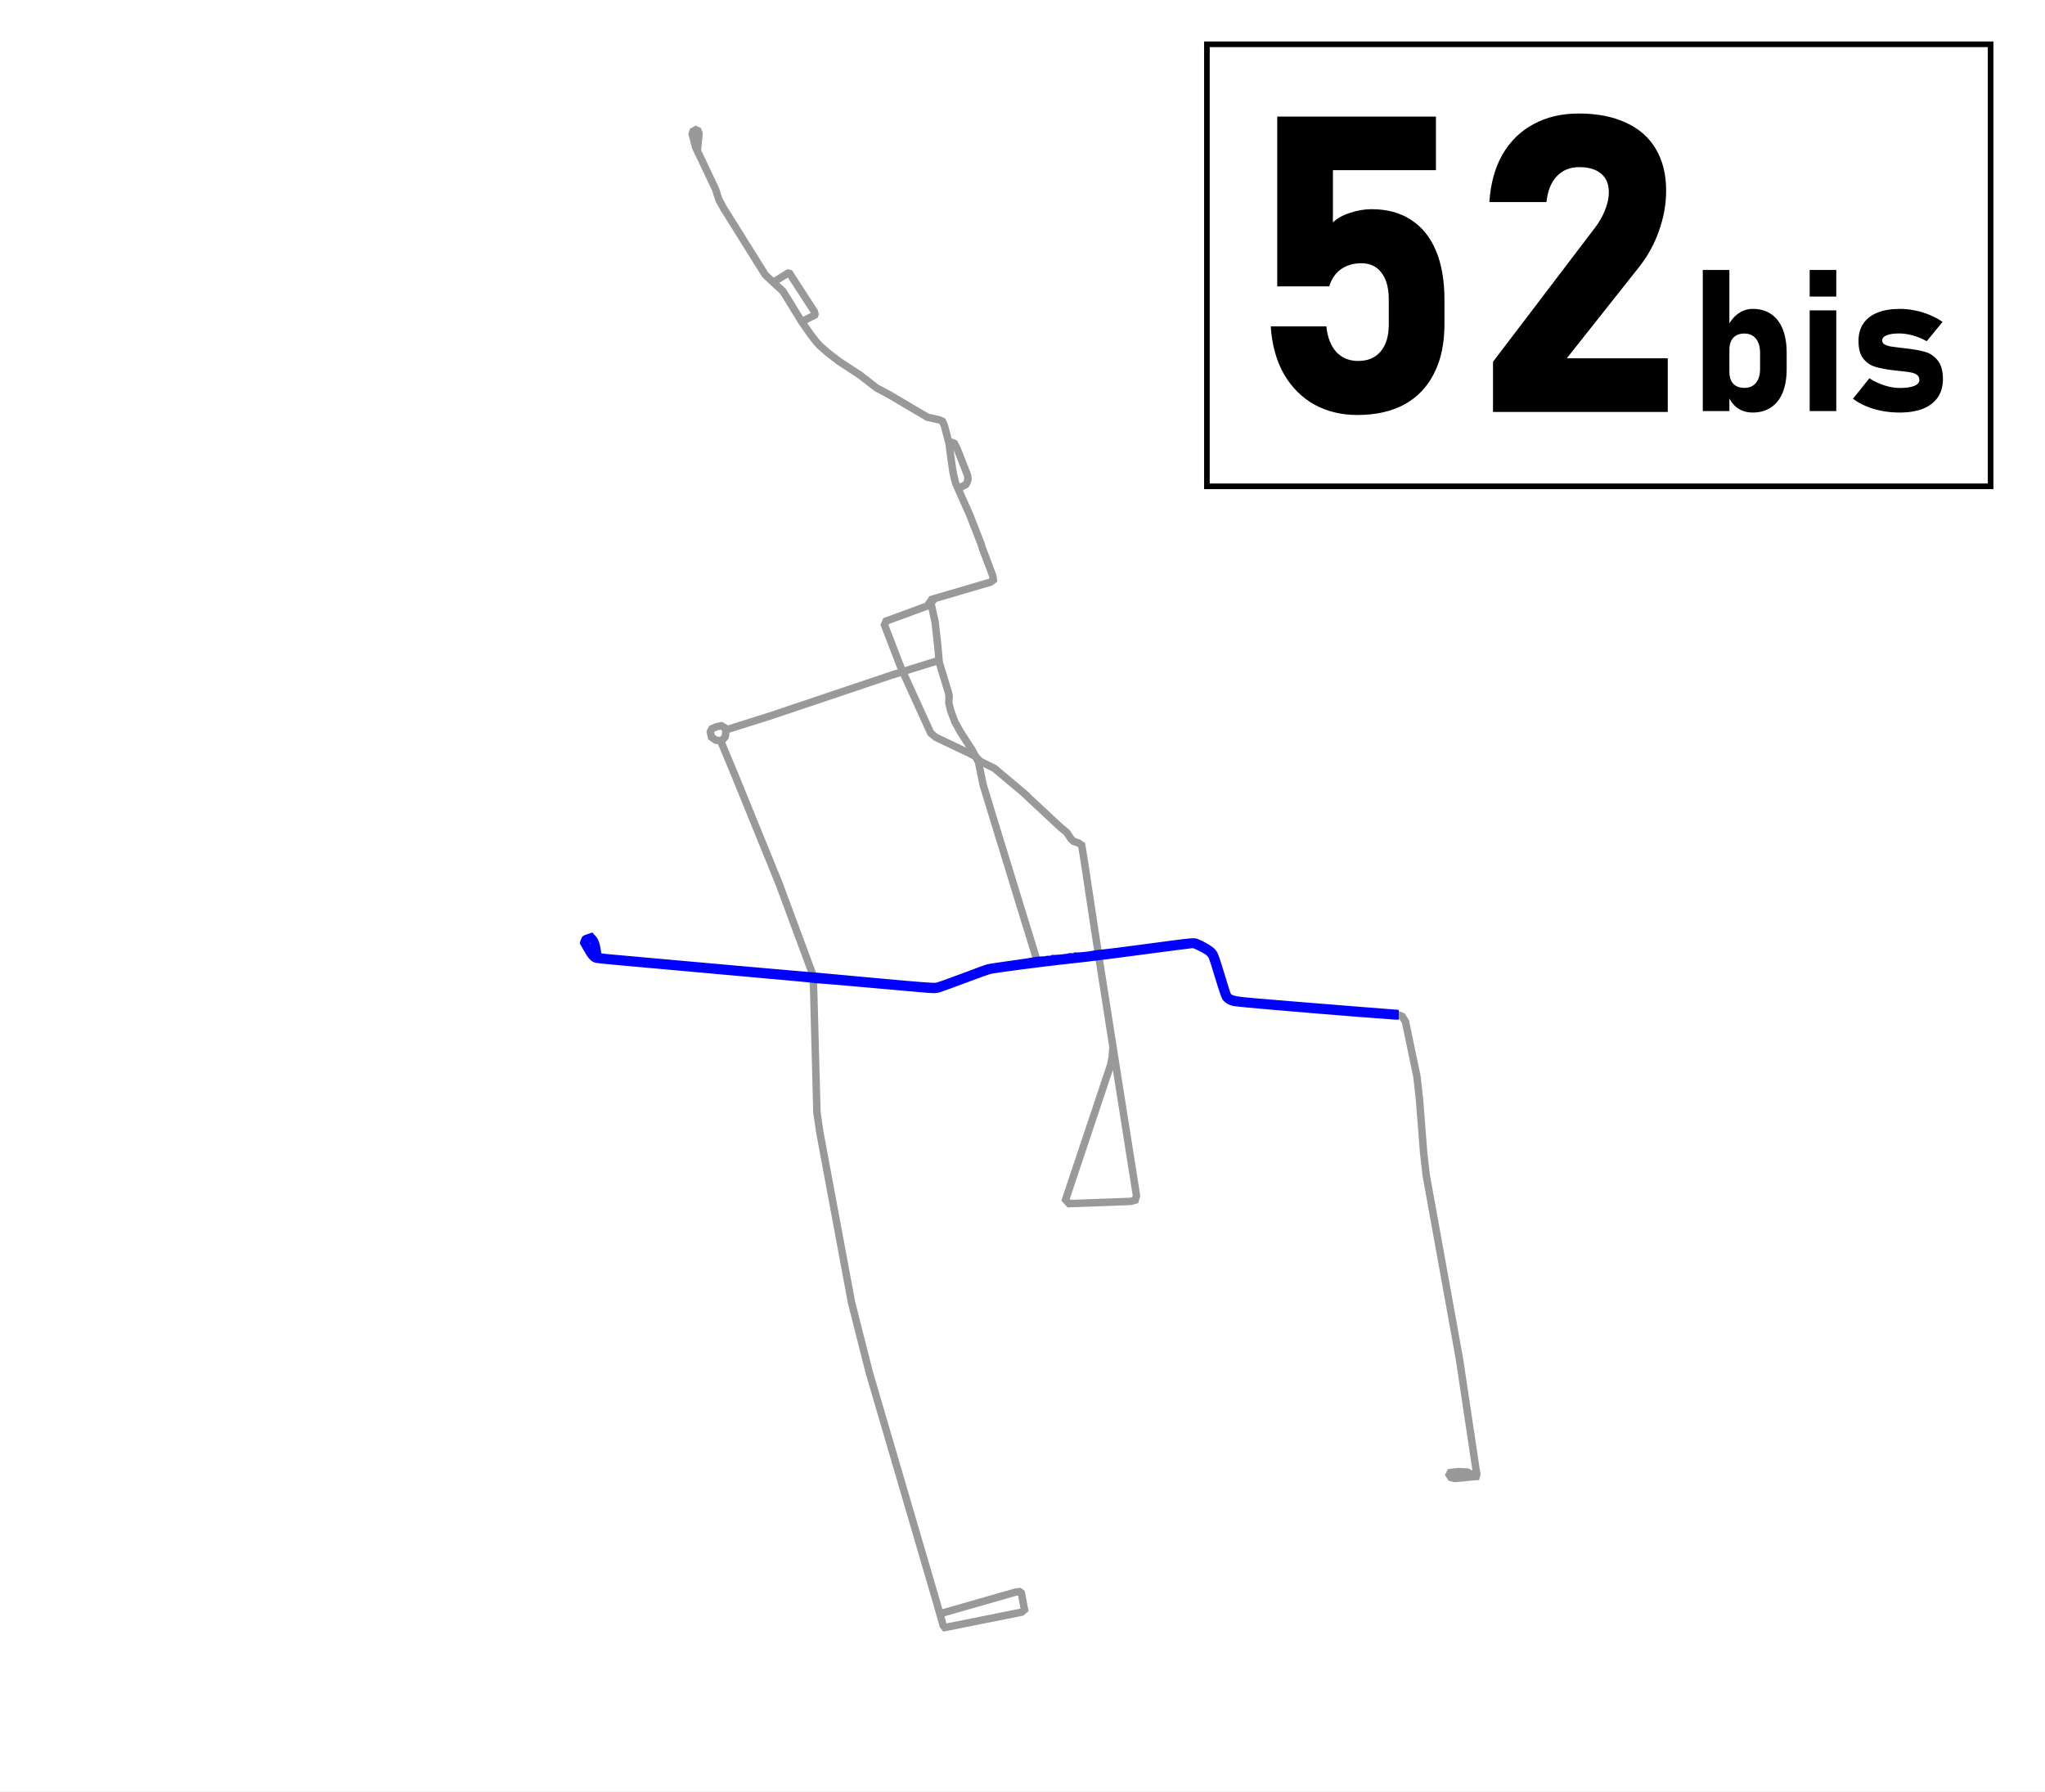
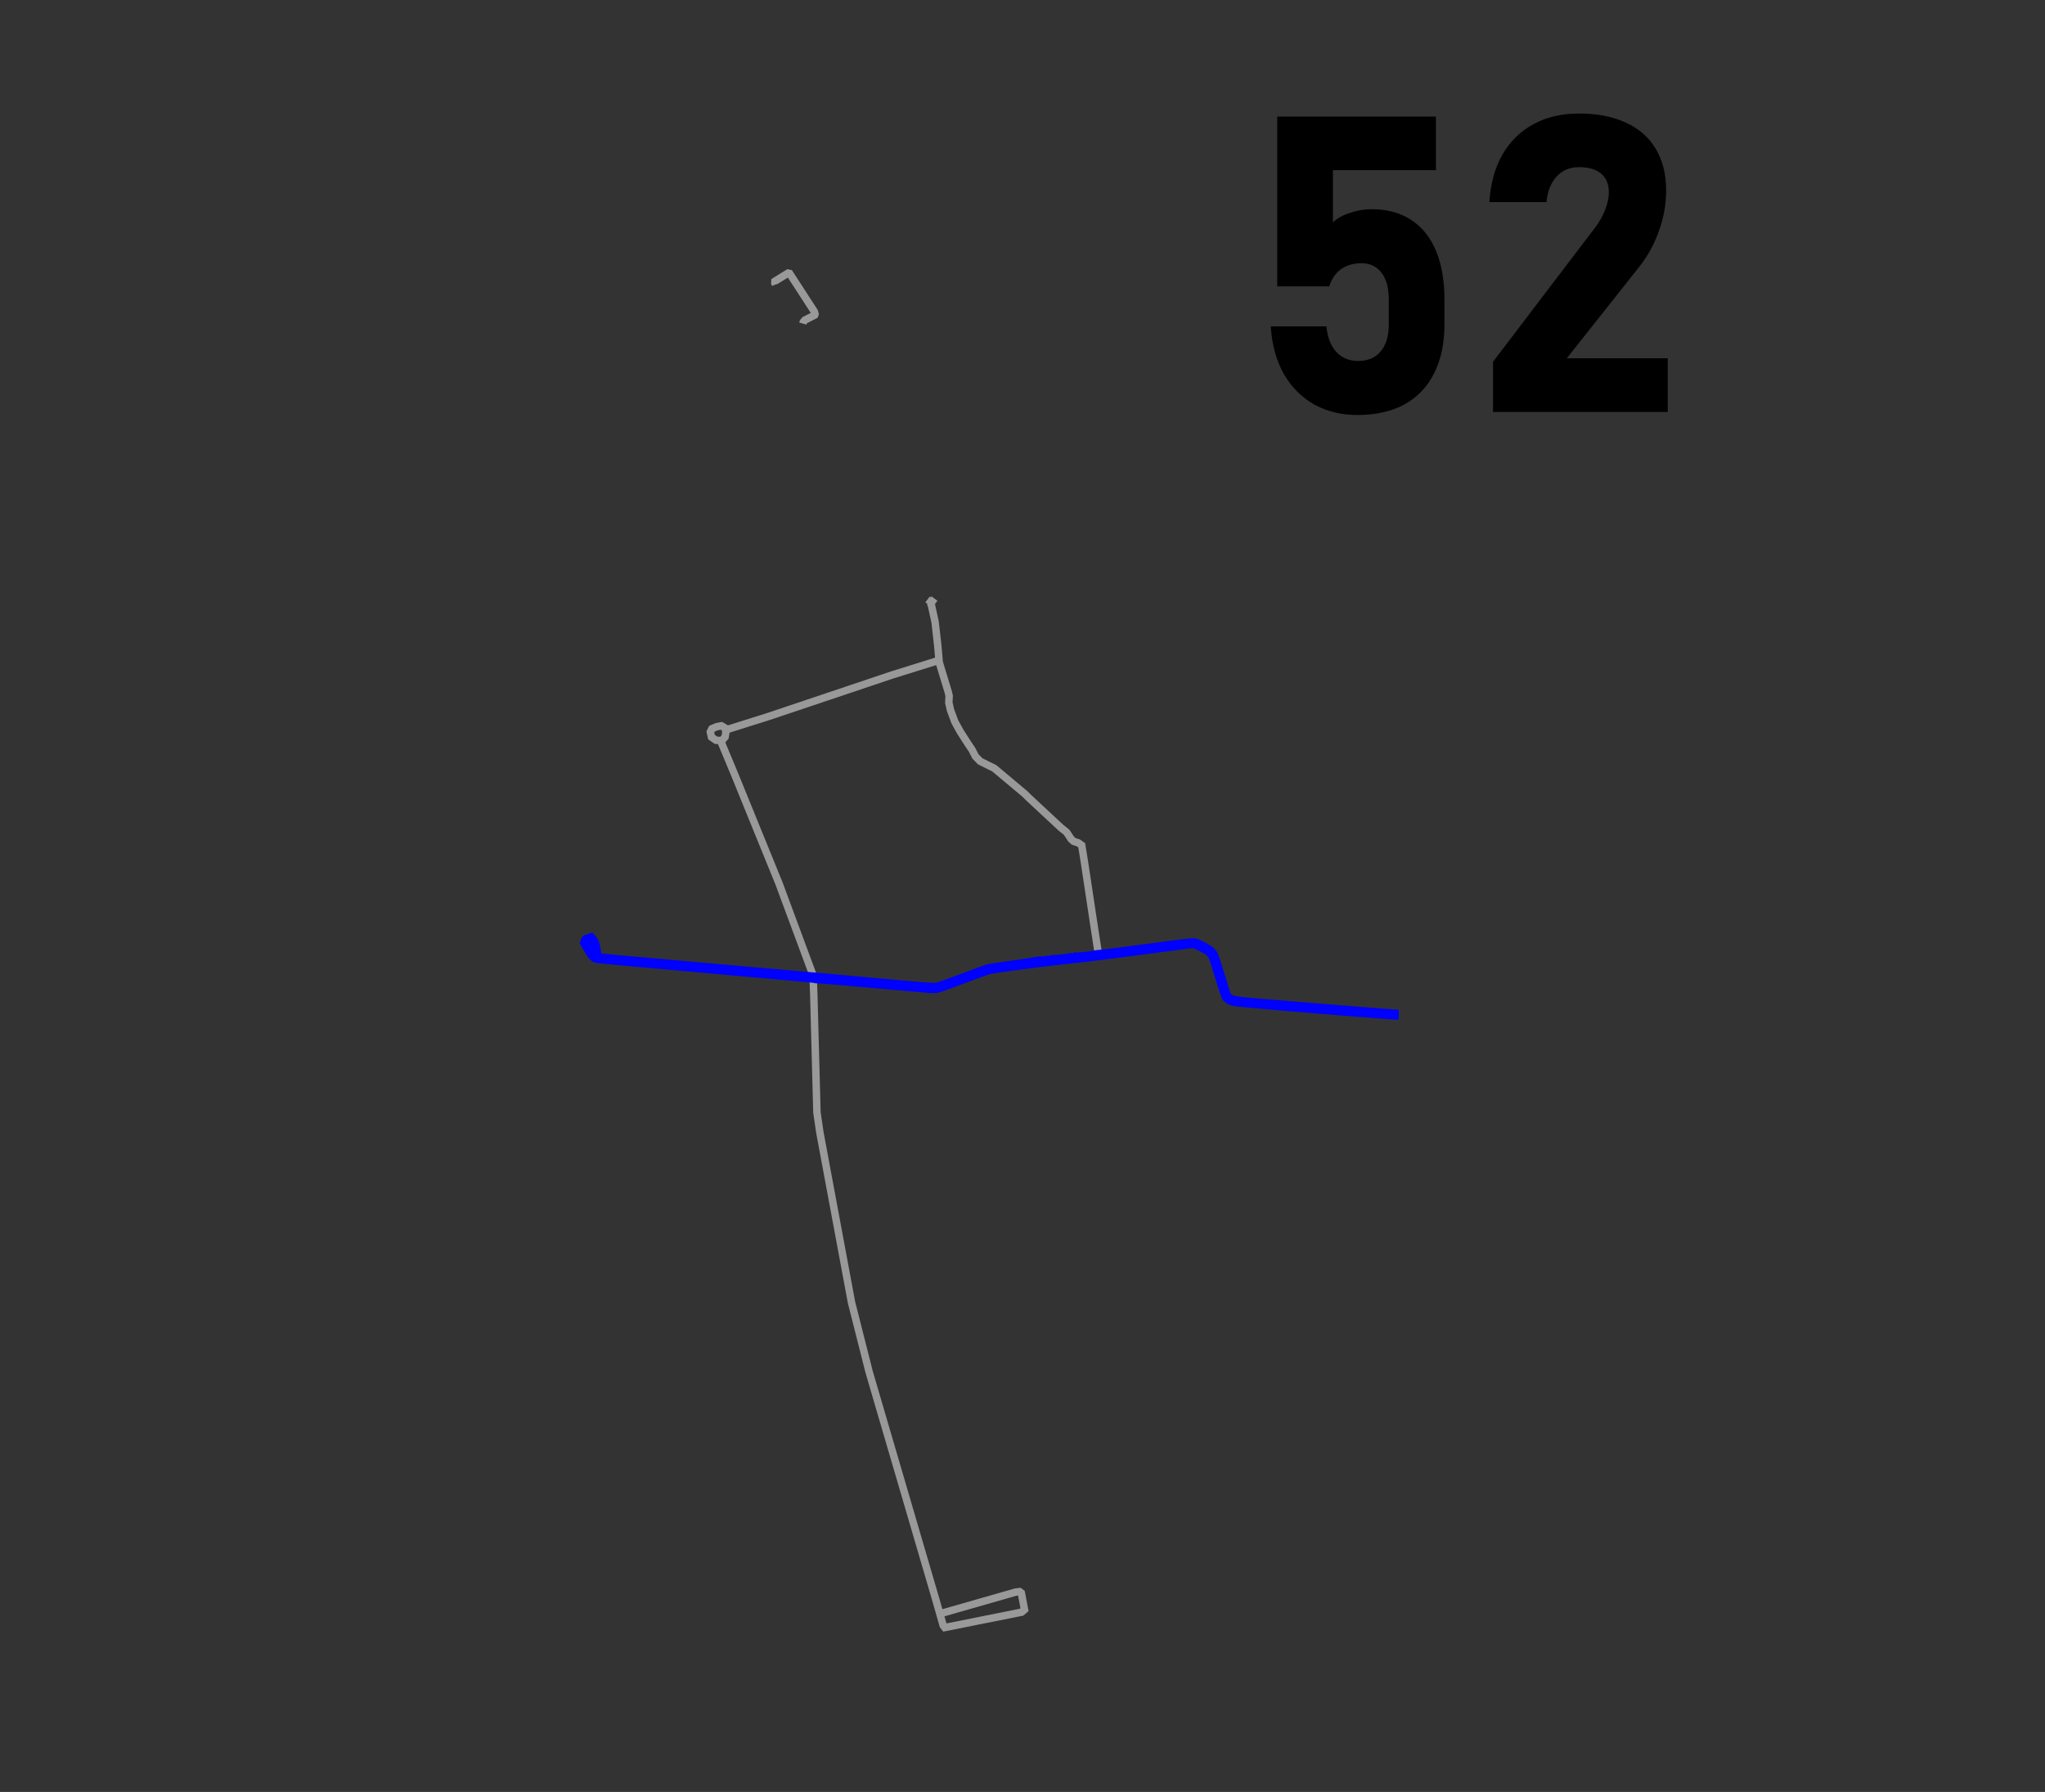
<svg xmlns="http://www.w3.org/2000/svg" width="2200" height="1928">
  <rect width="100%" height="100%" fill="#333333" stroke="none" />
-   <path style="fill:#fff;fill-opacity:1;stroke:#fff;stroke-width:8;stroke-miterlimit:4;stroke-dasharray:none;stroke-opacity:1" d="M-19.243-12.813h2232.21v1954.558H-19.243Z" />
-   <path d="m1235.688 1069.616-.688 10.31-1.718 8.246-48.451 145.011 3.78 4.124 65.976-2.406 5.155-1.374 1.374-4.81-22.336-141.232-18.028-114.791-2.527-2.286-61.572 6.772-3.092-3.093-49.14-160.13-8.246-27.147-5.155-25.085-3.093-5.498-5.841-3.093-36.768-17.525-5.498-4.467-31.958-70.1-17.869-46.39 1.719-4.123 43.984-16.15 3.093-3.78 2.061-3.437 63.228-18.556 3.093-2.405-.688-4.468-11.683-30.926-.687-2.75-12.505-32.074-15.065-33.774-2.673-11.177-2.43-16.28-1.944-15.308-5.102-19.439-1.944-4.373-2.916-1.458-7.29-1.701-5.831-1.215-14.093-8.261-26.242-15.551-14.579-7.776-17.495-13.607-23.326-15.307-11.663-8.99-8.261-7.29-3.645-3.888-6.804-8.747-9.476-13.607-13.364-21.869-6.803-10.934-7.29-6.56-11.663-10.935-44.952-71.922-4.86-8.99-3.644-11.178-14.579-30.858-6.804-14.093-3.74-14.572.858-2.749 3.093-1.718 2.233 1.031 1.203 3.093-1.374 13.917-.344 4.81" style="fill:none;stroke:#999;stroke-width:8;stroke-linecap:butt;stroke-linejoin:miter;stroke-miterlimit:4;stroke-dasharray:none;stroke-opacity:1" transform="translate(-38.486 57.73)" />
-   <path d="m1217.132 970.651 78.347-10.48 22.508-2.921 5.67-.172 5.326 2.233 8.934 4.811 4.467 3.78 2.578 4.983 11.944 39.921 2.43 3.402 4.374 2.673 8.504 1.457 91.847 7.776 78.83 6.109 4.124 1.718 3.436 5.498 12.371 59.104 2.749 24.741 4.467 57.386 2.75 24.054 35.737 197.586 17.868 118.896.86 5.154-.688 2.577-2.749.172-20.274 1.89-4.124-1.03-1.89-2.922 1.203-2.405 8.934-1.03 9.45.515 5.155 2.749 2.749 1.718M1156.653 977.18l-49.998 6.873-7.388 1.546-49.139 18.728-6.872 1.374-36.596-3.264-320.778-28.693-6.958-1.117-2.406-1.976-3.178-4.725-5.326-9.278 1.202-3.178 4.897-1.632 3.007 3.35 2.147 7.903.774 7.388 1.202 1.633 1.719 1.202" style="fill:none;stroke:#999;stroke-width:8;stroke-linecap:butt;stroke-linejoin:miter;stroke-miterlimit:4;stroke-dasharray:none;stroke-opacity:1" transform="translate(-38.486 57.73)" />
-   <path d="m1220.927 973.807-5.17-33.567-10.652-70.444-2.921-18.04-3.608-2.577-5.154-1.719-2.75-2.577-4.638-7.044-6.358-5.155-34.534-32.129-3.952-3.952-33.097-27.75-5.467-2.674-9.659-4.799-5.04-5.153-3.693-7.216-3.78-5.584-8.935-13.917-5.841-10.653-4.64-12.542-1.803-7.99.343-7.387-1.03-4.296-9.622-31.614-1.718-19.243-2.75-24.226-4.123-18.9.344-2.233 3.092-4.123M1040.335 592.66l-1.546-2.062-1.632 2.148M1070.23 469.899l.173-1.976 1.202-1.203 5.842-3.007 1.46-2.405.945-3.608-.43-3.952-10.91-27.834-3.178-6.443-2.32-1.03-2.49-.86-2.148-1.804" style="fill:none;stroke:#999;stroke-width:8;stroke-linecap:butt;stroke-linejoin:miter;stroke-miterlimit:4;stroke-dasharray:none;stroke-opacity:1" transform="translate(-38.486 57.73)" />
+   <path d="m1220.927 973.807-5.17-33.567-10.652-70.444-2.921-18.04-3.608-2.577-5.154-1.719-2.75-2.577-4.638-7.044-6.358-5.155-34.534-32.129-3.952-3.952-33.097-27.75-5.467-2.674-9.659-4.799-5.04-5.153-3.693-7.216-3.78-5.584-8.935-13.917-5.841-10.653-4.64-12.542-1.803-7.99.343-7.387-1.03-4.296-9.622-31.614-1.718-19.243-2.75-24.226-4.123-18.9.344-2.233 3.092-4.123M1040.335 592.66l-1.546-2.062-1.632 2.148M1070.23 469.899" style="fill:none;stroke:#999;stroke-width:8;stroke-linecap:butt;stroke-linejoin:miter;stroke-miterlimit:4;stroke-dasharray:none;stroke-opacity:1" transform="translate(-38.486 57.73)" />
  <path d="m1048.32 650.034-.73 2.612-1.154.79-48.11 15.004-132.382 44.49-44.813 14.13-6.56-3.889-5.103.972-5.103 2.187-1.7 3.402 1.214 5.589 4.86 3.401 3.888.243 1.457 1.215 14.58 34.99 47.867 117.603 34.503 93.062 2.187 6.075.73 20.167 3.4 127.08 3.16 21.625 34.017 182.722L973.5 1418.4l71.131 242.945 8.549 29.868 1.7 2.187 82.615-16.523 3.158-2.673-3.402-17.98-1.943-1.459-4.131.486-78.97 22.598-1.578-.243-2.127-2.126M902.165 290.42l.486-1.7 1.701-2.066 10.57-5.345.364-1.094-.728-2.673-26.607-41.063-1.7-.365-14.094 8.747-.121 1.823.729 1.7" style="fill:none;stroke:#999;stroke-width:8;stroke-linecap:butt;stroke-linejoin:miter;stroke-miterlimit:4;stroke-dasharray:none;stroke-opacity:1" transform="translate(-38.486 57.73)" />
  <path d="m814.084 740.18 4.439-4.914.687-3.78.01-4.615" style="fill:none;stroke:#999;stroke-width:8;stroke-linecap:butt;stroke-linejoin:miter;stroke-miterlimit:4;stroke-dasharray:none;stroke-opacity:1" transform="translate(-38.486 57.73)" />
-   <path style="fill:#fff;fill-opacity:1;stroke:#000;stroke-width:6.057;stroke-miterlimit:4;stroke-dasharray:none;stroke-opacity:1" d="M1298.377 47.665h843.115v475.582h-843.116z" />
  <g aria-label="52" style="font-style:normal;font-variant:normal;font-weight:700;font-stretch:normal;font-size:26.667px;line-height:1.25;font-family:Calibri;-inkscape-font-specification:'Calibri, Bold';font-variant-ligatures:normal;font-variant-caps:normal;font-variant-numeric:normal;font-feature-settings:normal;text-align:start;letter-spacing:0;word-spacing:0;writing-mode:lr-tb;text-anchor:start;fill:#000;fill-opacity:1;stroke:none">
    <path d="M1538.448 784.365q-1.523 0-2.747-.665-1.21-.677-1.953-1.953-.73-1.289-.846-3.047v-.013h3.567v.013q.105 1.042.638 1.628.534.573 1.394.573.937 0 1.445-.612.52-.612.52-1.732v-1.588q0-1.12-.468-1.72-.456-.611-1.289-.611-.768 0-1.315.39-.534.391-.742 1.094h-3.334v-10.885h10.17v3.437h-6.602v3.347q.404-.39 1.094-.612.703-.235 1.393-.235 1.471 0 2.513.678 1.055.677 1.602 1.979.546 1.302.546 3.138v1.588q0 1.836-.664 3.138-.65 1.302-1.9 1.992-1.25.678-3.022.678zM1547.146 780.953l6.498-8.542q.443-.572.677-1.171.247-.612.247-1.133v-.026q0-.768-.494-1.185-.495-.417-1.407-.417-.885 0-1.432.586-.547.573-.664 1.64v.014h-3.659v-.013q.117-1.771.846-3.047.743-1.276 1.993-1.94 1.25-.677 2.89-.677 1.771 0 3.021.586 1.263.573 1.914 1.68.664 1.106.664 2.669v.013q0 1.289-.456 2.565-.442 1.263-1.25 2.291l-4.661 5.886h6.471v3.437h-11.198z" style="font-style:normal;font-variant:normal;font-weight:700;font-stretch:normal;font-size:26.667px;font-family:Bahnschrift;-inkscape-font-specification:'Bahnschrift, Bold';font-variant-ligatures:normal;font-variant-caps:normal;font-variant-numeric:normal;font-feature-settings:normal;text-align:start;writing-mode:lr-tb;text-anchor:start" transform="translate(-24365.762 -12720.62) scale(16.787)" />
  </g>
  <path style="fill:#00f;fill-opacity:1;stroke:#00f;stroke-width:3.436;stroke-miterlimit:4;stroke-dasharray:none;stroke-opacity:1" d="M1459.741 1092.263c-58.136-4.603-127.34-10.58-131.747-11.38-5.077-.922-9.407-3.432-11.502-6.669-.904-1.398-4.312-11.467-7.584-22.41-3.269-10.93-6.36-20.671-6.871-21.649-.512-.978-1.808-2.599-2.88-3.602-2.446-2.287-14.003-8.14-16.073-8.14-.848 0-21.213 2.615-45.255 5.811-37.132 4.937-55.056 7.24-69.829 8.971-1.511.178-12.8 1.424-25.084 2.77-22.955 2.516-69.293 8.583-76.63 10.034-2.267.448-15.257 5.052-28.864 10.232-13.608 5.179-26.388 9.769-28.4 10.2-2.95.632-6.607.519-18.899-.584-78.404-7.032-107.819-9.572-110.571-9.549-1.781.015-3.511-.141-3.846-.348-.566-.35-17.74-1.932-127.963-11.792-90.591-8.103-102.859-9.243-106.181-9.864-4.31-.806-7.088-3.742-12.378-13.086l-3.725-6.579 1.138-3.165c1.09-3.033 1.328-3.228 5.646-4.655l4.508-1.49 2.577 2.855c2.77 3.068 4.288 7.15 5.306 14.263.343 2.403.784 4.527.978 4.722.462.462 5.255.932 50.93 4.992 21.168 1.881 66.32 5.918 100.34 8.97 34.02 3.053 66.183 5.877 71.475 6.276 5.291.399 10.704.84 12.027.982 1.323.14 29.62 2.744 62.884 5.784 50.375 4.604 61.098 5.41 64.188 4.821 2.04-.388 14.565-4.838 27.834-9.889 13.268-5.05 25.569-9.535 27.334-9.964 1.766-.43 12.436-2.034 23.71-3.565 11.276-1.531 22.82-3.259 25.655-3.839 2.835-.58 6.826-1.041 8.868-1.024 2.043.017 4.044-.174 4.448-.423.404-.25 1.871-.372 3.261-.272 1.39.1 2.734-.153 2.987-.563.254-.41.749-.569 1.1-.352.777.48 17.135-1.145 17.135-1.703 0-.218 1.392-.286 3.093-.15 1.89.15 3.093-.04 3.093-.49 0-.404.471-.554 1.048-.332 1.245.478 16.268-.974 19.226-1.858 1.134-.339 4.38-.757 7.216-.928 2.835-.172 23.71-2.791 46.39-5.82 56.5-7.547 54.309-7.34 58.815-5.563 4.799 1.891 11.983 5.894 15.31 8.53 1.459 1.155 3.422 3.62 4.363 5.475.942 1.856 4.31 12.062 7.484 22.68 3.175 10.617 6.103 19.941 6.508 20.72 1.743 3.356 6.44 4.383 28.133 6.15 6.993.57 29.106 2.407 49.14 4.083 20.033 1.677 51.5 4.212 69.927 5.635l33.504 2.587v7.276l-2.92-.078c-1.607-.043-19.776-1.413-40.377-3.044zm-824.336-77.241c-.25-.403-.782-.733-1.184-.733-.456 0-.404.394.138 1.047.943 1.136 1.785.883 1.046-.314z" />
  <g aria-label="bis" style="font-style:normal;font-variant:normal;font-weight:700;font-stretch:normal;font-size:26.667px;line-height:1.25;font-family:Calibri;-inkscape-font-specification:'Calibri, Bold';font-variant-ligatures:normal;font-variant-caps:normal;font-variant-numeric:normal;font-feature-settings:normal;text-align:start;letter-spacing:0;word-spacing:0;writing-mode:lr-tb;text-anchor:start;fill:#000;fill-opacity:1;stroke:none">
-     <path d="M1539.738 784.365q-1.185 0-2.045-.6-.859-.611-1.276-1.718l.183-3.086q0 .664.234 1.133.234.468.677.716.456.247 1.094.247 1.002 0 1.55-.664.56-.664.56-1.875v-2.148q0-1.237-.56-1.914-.548-.69-1.55-.69-.638 0-1.094.26-.443.247-.677.73-.234.48-.234 1.171l-.274-2.995q.547-1.185 1.432-1.823.899-.65 1.98-.65 1.432 0 2.447.69 1.03.69 1.563 2.018.534 1.328.534 3.19v2.161q0 1.85-.534 3.164-.534 1.302-1.563 1.992-1.015.69-2.447.69zm-6.706-19.128h3.568v18.932h-3.568zM1547.368 765.237h3.568v3.568h-3.568zm0 5.417h3.568v13.515h-3.568zM1559.451 784.365q-1.21 0-2.357-.209-1.146-.221-2.148-.638-1.003-.417-1.77-1.002l2.2-2.748q.976.625 2.044.964 1.067.338 2.031.338 1.25 0 1.94-.273.69-.287.69-.781 0-.456-.3-.69-.299-.235-.767-.326-.47-.104-1.315-.182l-.482-.052-.482-.053q-.052-.013-.117-.013-.052-.013-.104-.013-1.51-.195-2.422-.481-.912-.287-1.55-1.094-.625-.82-.625-2.37 0-1.354.651-2.318.651-.963 1.888-1.458 1.237-.508 2.995-.508 1.029 0 2.044.209 1.029.208 1.966.599.938.39 1.732.937l-2.122 2.591q-.885-.495-1.85-.768-.963-.273-1.848-.273-1.08 0-1.68.247-.599.247-.599.69 0 .339.313.534.325.182.794.273.482.078 1.393.183l.235.026.234.026q.052.013.117.013t.117.013q1.576.182 2.566.468.99.287 1.68 1.146.702.86.702 2.526 0 1.407-.677 2.41-.677 1.002-1.979 1.536-1.302.52-3.138.52z" style="font-style:normal;font-variant:normal;font-weight:700;font-stretch:normal;font-size:26.667px;font-family:Bahnschrift;-inkscape-font-specification:'Bahnschrift, Bold';font-variant-ligatures:normal;font-variant-caps:normal;font-variant-numeric:normal;font-feature-settings:normal;text-align:start;writing-mode:lr-tb;text-anchor:start" transform="matrix(8.02 0 0 8.02 -10463.058 -5846.735)" />
-   </g>
+     </g>
</svg>